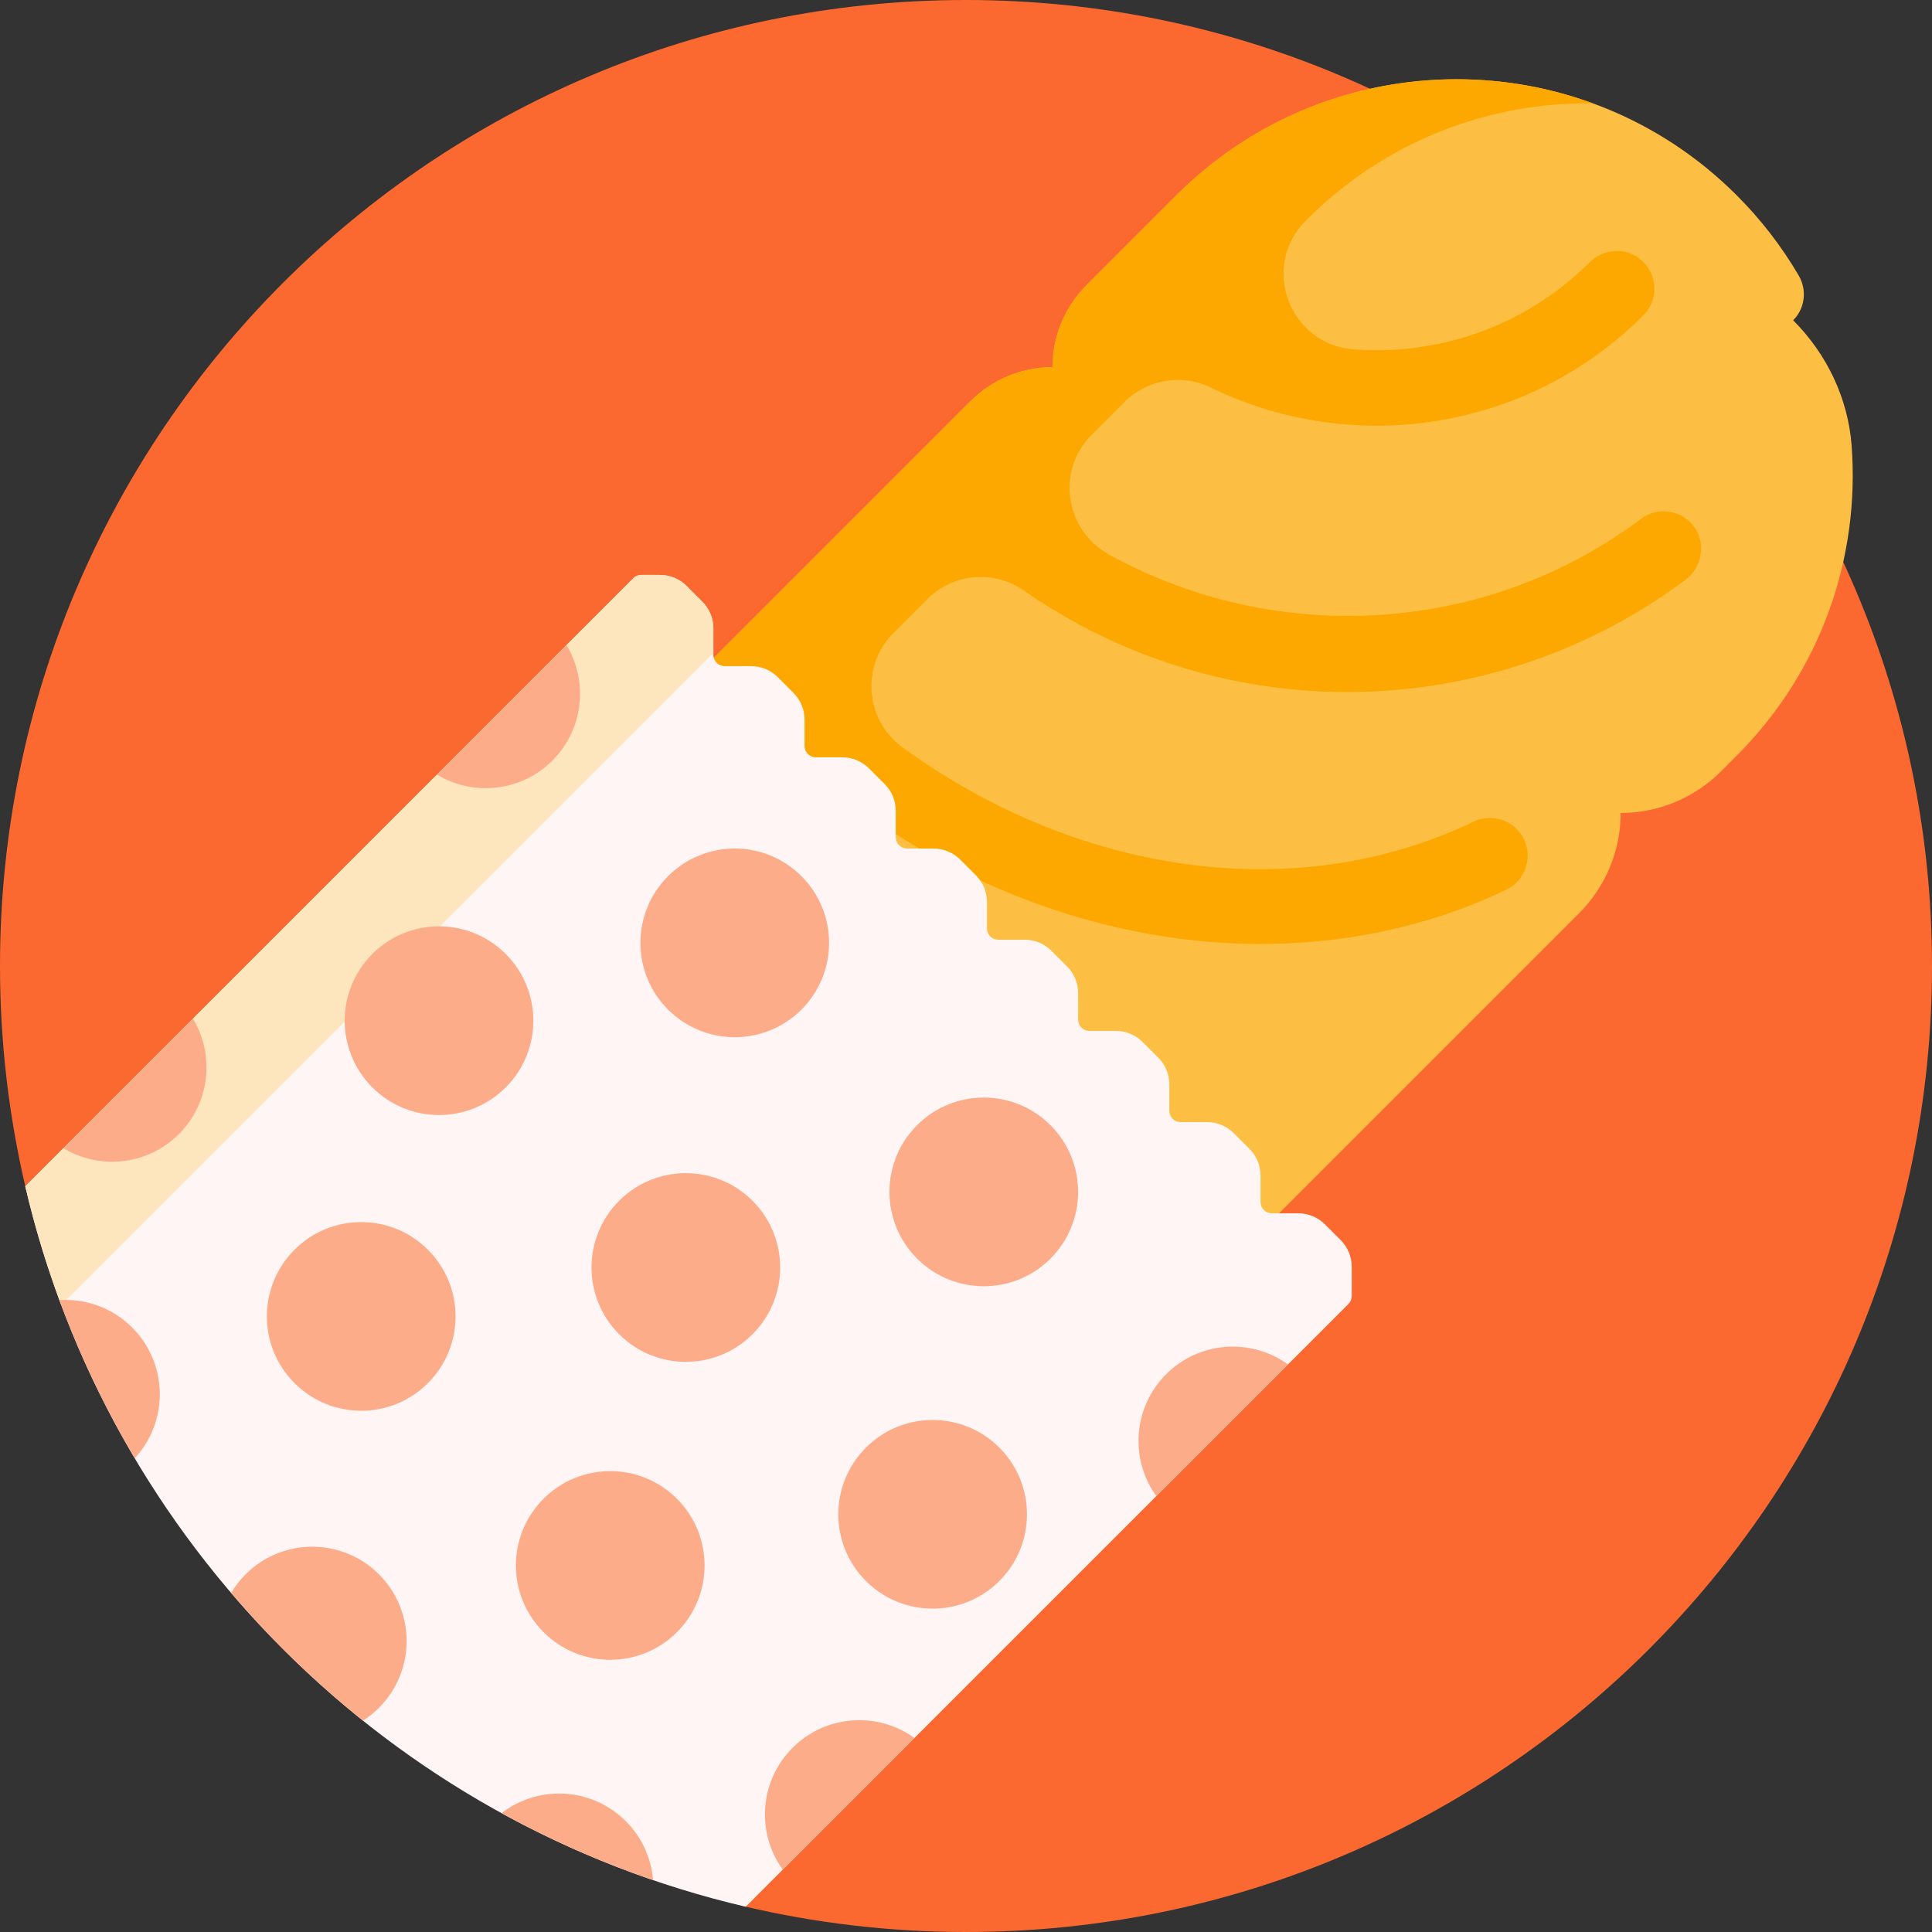
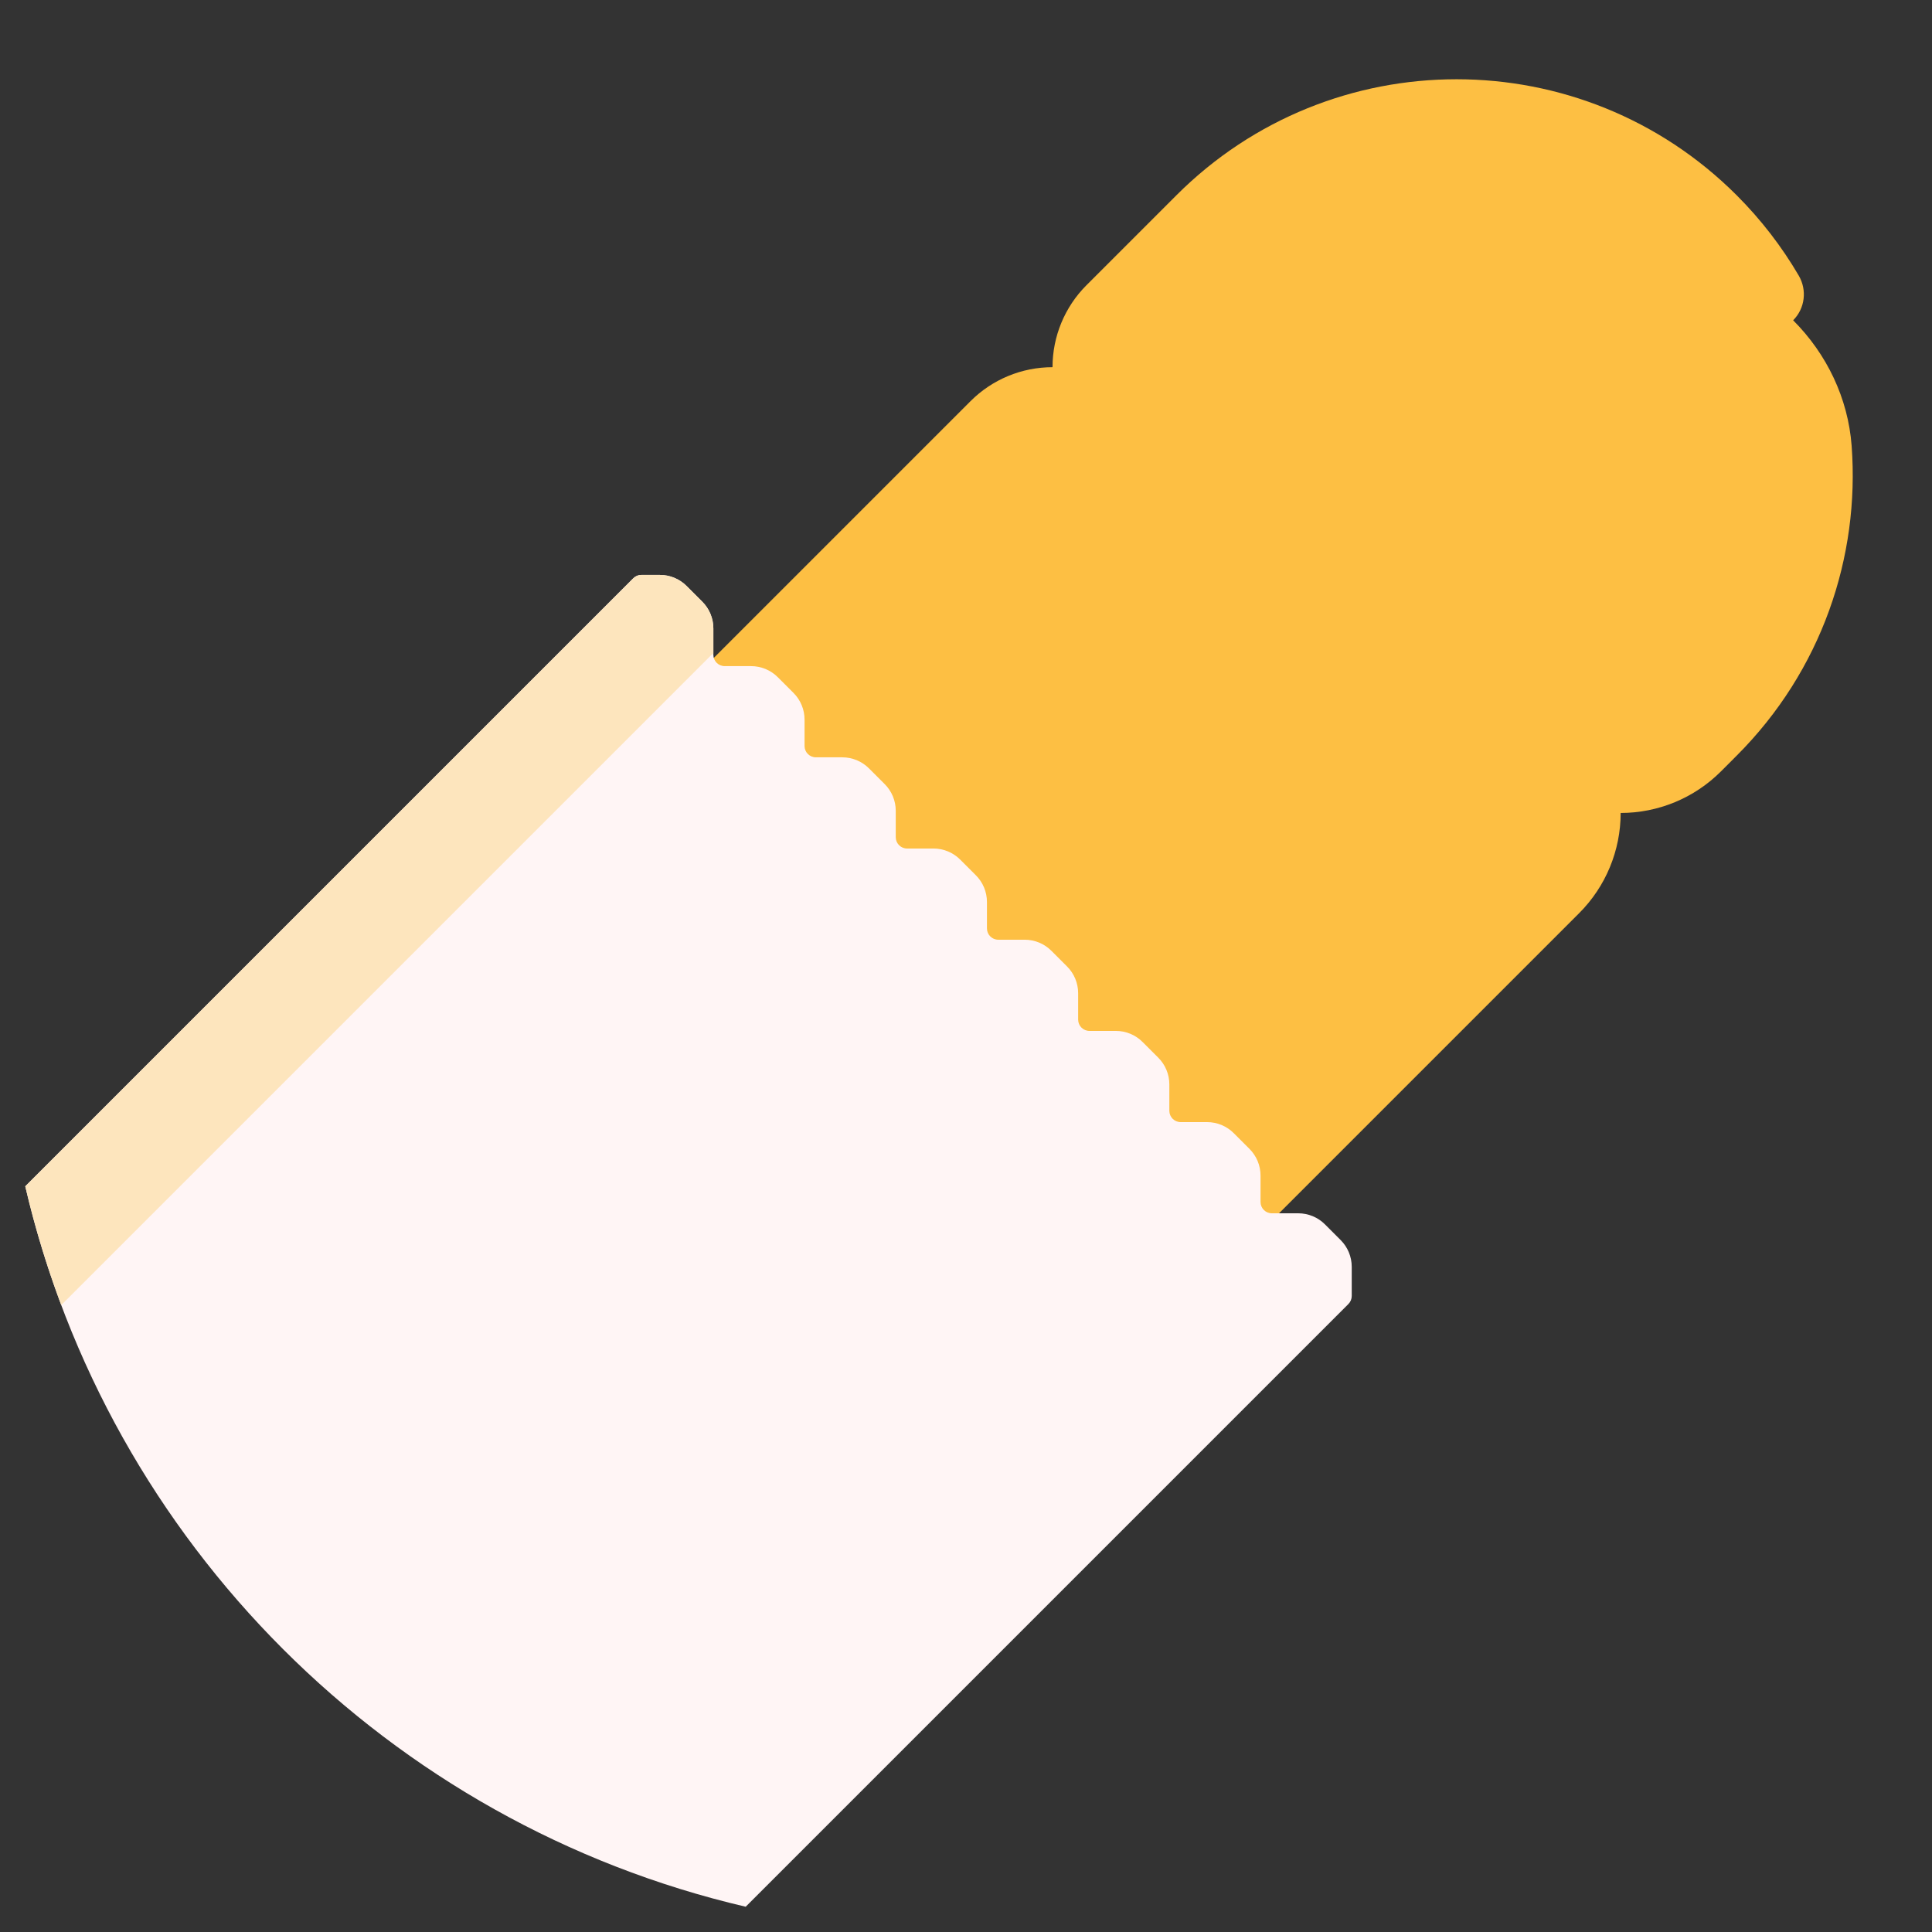
<svg xmlns="http://www.w3.org/2000/svg" height="512pt" viewBox="0 0 512 512" width="512pt">
  <rect x="0" y="0" width="512" height="512" fill="#333333" stroke="none" />
-   <path d="m512 256c0 141.387-114.613 256-256 256-20.316 0-40.074-2.383-59.027-6.855-.602-.145-1.07-.613-1.219-1.215-22.566-92.328-95.199-165.008-187.5-187.641-.715-.176-1.273-.73-1.438-1.441-4.449-18.898-6.816-38.594-6.816-58.848 0-141.383 114.613-256 255.996-256 141.043 0 256.004 114.961 256.004 256zm0 0" fill="#fc6930" />
  <path d="m456.051 204.445c-7.043 7.043-16.598 11-26.559 11 0 9.961-3.957 19.512-11 26.555l-127.953 127.953c-41.004 41.004-107.484 41.004-148.492 0-41.004-41.008-41.004-107.488 0-148.492l115.152-115.152c5.766-5.766 13.578-9 21.73-9 0-8.152 3.234-15.965 9-21.73l23.824-23.824c41.004-41.004 107.488-41.004 148.492 0 6.516 6.516 11.992 13.676 16.438 21.273 2.246 3.84 1.668 8.707-1.48 11.852 8.918 8.922 14.562 20.684 15.5 33.262 2.195 29.43-7.953 59.602-30.457 82.105zm0 0" fill="#fdbf43" />
-   <path d="m446.605 153.695c-28.57 21.34-63.961 31.77-99.691 29.367-27.297-1.832-53.398-11.102-75.609-26.582-7.941-5.531-18.703-4.559-25.547 2.281l-8.961 8.961c-8.676 8.676-7.582 23.066 2.332 30.297 46.348 33.785 104.316 42.336 151.387 19.734 4.977-2.391 10.953-.289 13.34 4.688 2.391 4.977.293 10.953-4.684 13.344-31.73 15.234-69.594 18.488-106.621 9.156-31.695-7.984-60.887-24.301-85.398-47.574l-58.738 58.742c-20.871 20.871-31.113 48.34-30.738 75.695-13.582-37.184-5.465-80.508 24.375-110.344l115.152-115.152c5.762-5.766 13.578-9 21.727-9 0-8.152 3.238-15.965 9-21.73l6.148-6.145 17.68-17.68c29.836-29.836 73.156-37.953 110.344-24.371-27.355-.375-54.824 9.863-75.695 30.734l-.371.371c-12.117 12.117-4.375 32.809 12.711 34.098 22.391 1.688 45.359-5.984 62.477-23.02 3.258-3.242 8.293-4.094 12.23-1.727 5.863 3.52 6.543 11.234 2.047 15.734-30.938 30.938-77.266 37.32-114.562 19.16-7.691-3.746-16.902-2.246-22.953 3.805l-8.691 8.691c-9.449 9.449-7.109 25.258 4.59 31.719 43.82 24.211 99.484 21.691 140.984-9.441 4.578-3.438 11.141-2.355 14.348 2.488 2.941 4.453 1.672 10.508-2.609 13.699zm0 0" fill="#fda800" />
  <path d="m355.293 328.637c1.875 1.875 2.93 4.422 2.93 7.074v7.742c0 .797-.316 1.559-.879 2.121l-159.73 159.73c-94.496-22.043-168.875-96.422-190.918-190.918l161.145-161.145c.562-.562 1.324-.879 2.121-.879h4.918c2.648 0 5.195 1.051 7.07 2.93l4.168 4.168c1.875 1.875 2.93 4.418 2.93 7.07v7c0 1.656 1.34 3 3 3h7c2.648 0 5.195 1.055 7.07 2.93l4.168 4.168c1.875 1.875 2.93 4.418 2.93 7.07v7c0 1.656 1.34 3 3 3h7c2.648 0 5.195 1.055 7.07 2.93l4.168 4.168c1.875 1.875 2.93 4.418 2.93 7.07v7c0 1.656 1.34 3 3 3h7c2.648 0 5.195 1.055 7.07 2.93l4.168 4.168c1.875 1.875 2.93 4.418 2.93 7.07v7c0 1.656 1.34 3 3 3h7c2.648 0 5.195 1.055 7.07 2.93l4.168 4.168c1.875 1.875 2.93 4.418 2.93 7.07v7c0 1.656 1.34 3 3 3h7c2.648 0 5.195 1.055 7.07 2.93l4.168 4.168c1.875 1.875 2.93 4.418 2.93 7.07v7c0 1.656 1.34 3 3 3h7c2.648 0 5.195 1.055 7.07 2.93l4.168 4.168c1.875 1.875 2.93 4.418 2.93 7.07v7c0 1.656 1.34 3 3 3h7c2.648 0 5.195 1.055 7.07 2.93zm0 0" fill="#fff5f5" />
  <path d="m186.117 159.461c1.875 1.875 2.93 4.418 2.93 7.07v6.711c-.254.141-.496.301-.703.504l-172.109 172.113c-3.828-10.199-7.027-20.703-9.539-31.473l161.145-161.145c.562-.562 1.324-.879 2.121-.879h4.918c2.648 0 5.195 1.051 7.07 2.93zm0 0" fill="#fde5bd" />
-   <path d="m115.801 205.277 34.324-34.32c5.812 9.613 4.574 22.297-3.727 30.594-8.301 8.301-20.984 9.543-30.598 3.727zm-50.719 211.941c-1.512 1.512-2.785 3.168-3.832 4.926 10.547 12.352 22.25 23.684 34.938 33.84 1.504-.961 2.934-2.094 4.25-3.41 9.762-9.762 9.762-25.59 0-35.352-9.766-9.766-25.594-9.766-35.355-.004zm-48.273-112.945c9.613 5.812 22.293 4.574 30.594-3.727 8.301-8.301 9.539-20.98 3.727-30.598zm-1.074 40.277c5.402 14.645 12.109 28.66 19.973 41.906 9.074-9.809 8.852-25.113-.68-34.645-5.293-5.293-12.367-7.711-19.293-7.262zm196.66-77c9.762-9.766 9.762-25.594 0-35.355-9.762-9.766-25.59-9.766-35.355 0-9.762 9.762-9.762 25.59 0 35.355 9.766 9.762 25.594 9.762 35.355 0zm-134.348 63.637c-9.766 9.766-9.766 25.594 0 35.355 9.762 9.766 25.59 9.766 35.352 0 9.766-9.762 9.766-25.59 0-35.355-9.762-9.762-25.59-9.762-35.352 0zm55.977-43.016c9.762-9.762 9.762-25.59 0-35.355-9.762-9.762-25.59-9.762-35.355 0-9.762 9.766-9.762 25.594 0 35.355 9.766 9.766 25.594 9.766 35.355 0zm175.008 76.016c-8.797 8.801-9.664 22.527-2.598 32.297l34.898-34.898c-9.773-7.062-23.5-6.199-32.301 2.602zm-109.602-45.961c-9.762-9.766-25.59-9.766-35.355 0-9.762 9.762-9.762 25.59 0 35.352 9.766 9.766 25.594 9.766 35.355 0 9.766-9.762 9.766-25.59 0-35.352zm-66.516 162.277c12.766 7.012 26.191 12.969 40.16 17.75-.465-5.695-2.871-11.266-7.23-15.625-8.992-8.992-23.125-9.695-32.93-2.125zm77.125-17.32c-8.801 8.797-9.664 22.527-2.602 32.297l34.898-34.898c-9.77-7.062-23.496-6.199-32.297 2.602zm-65.996-65.996c-9.766 9.762-9.766 25.59 0 35.352 9.762 9.766 25.59 9.766 35.355 0 9.762-9.762 9.762-25.59 0-35.352-9.766-9.766-25.594-9.766-35.355 0zm98.992-98.996c-9.762 9.762-9.762 25.59 0 35.355 9.766 9.762 25.594 9.762 35.355 0 9.762-9.766 9.762-25.594 0-35.355-9.762-9.762-25.59-9.762-35.355 0zm-13.551 85.441c-9.762 9.762-9.762 25.594 0 35.355s25.59 9.762 35.355 0c9.762-9.762 9.762-25.594 0-35.355-9.766-9.762-25.594-9.762-35.355 0zm0 0" fill="#fdac89" />
</svg>